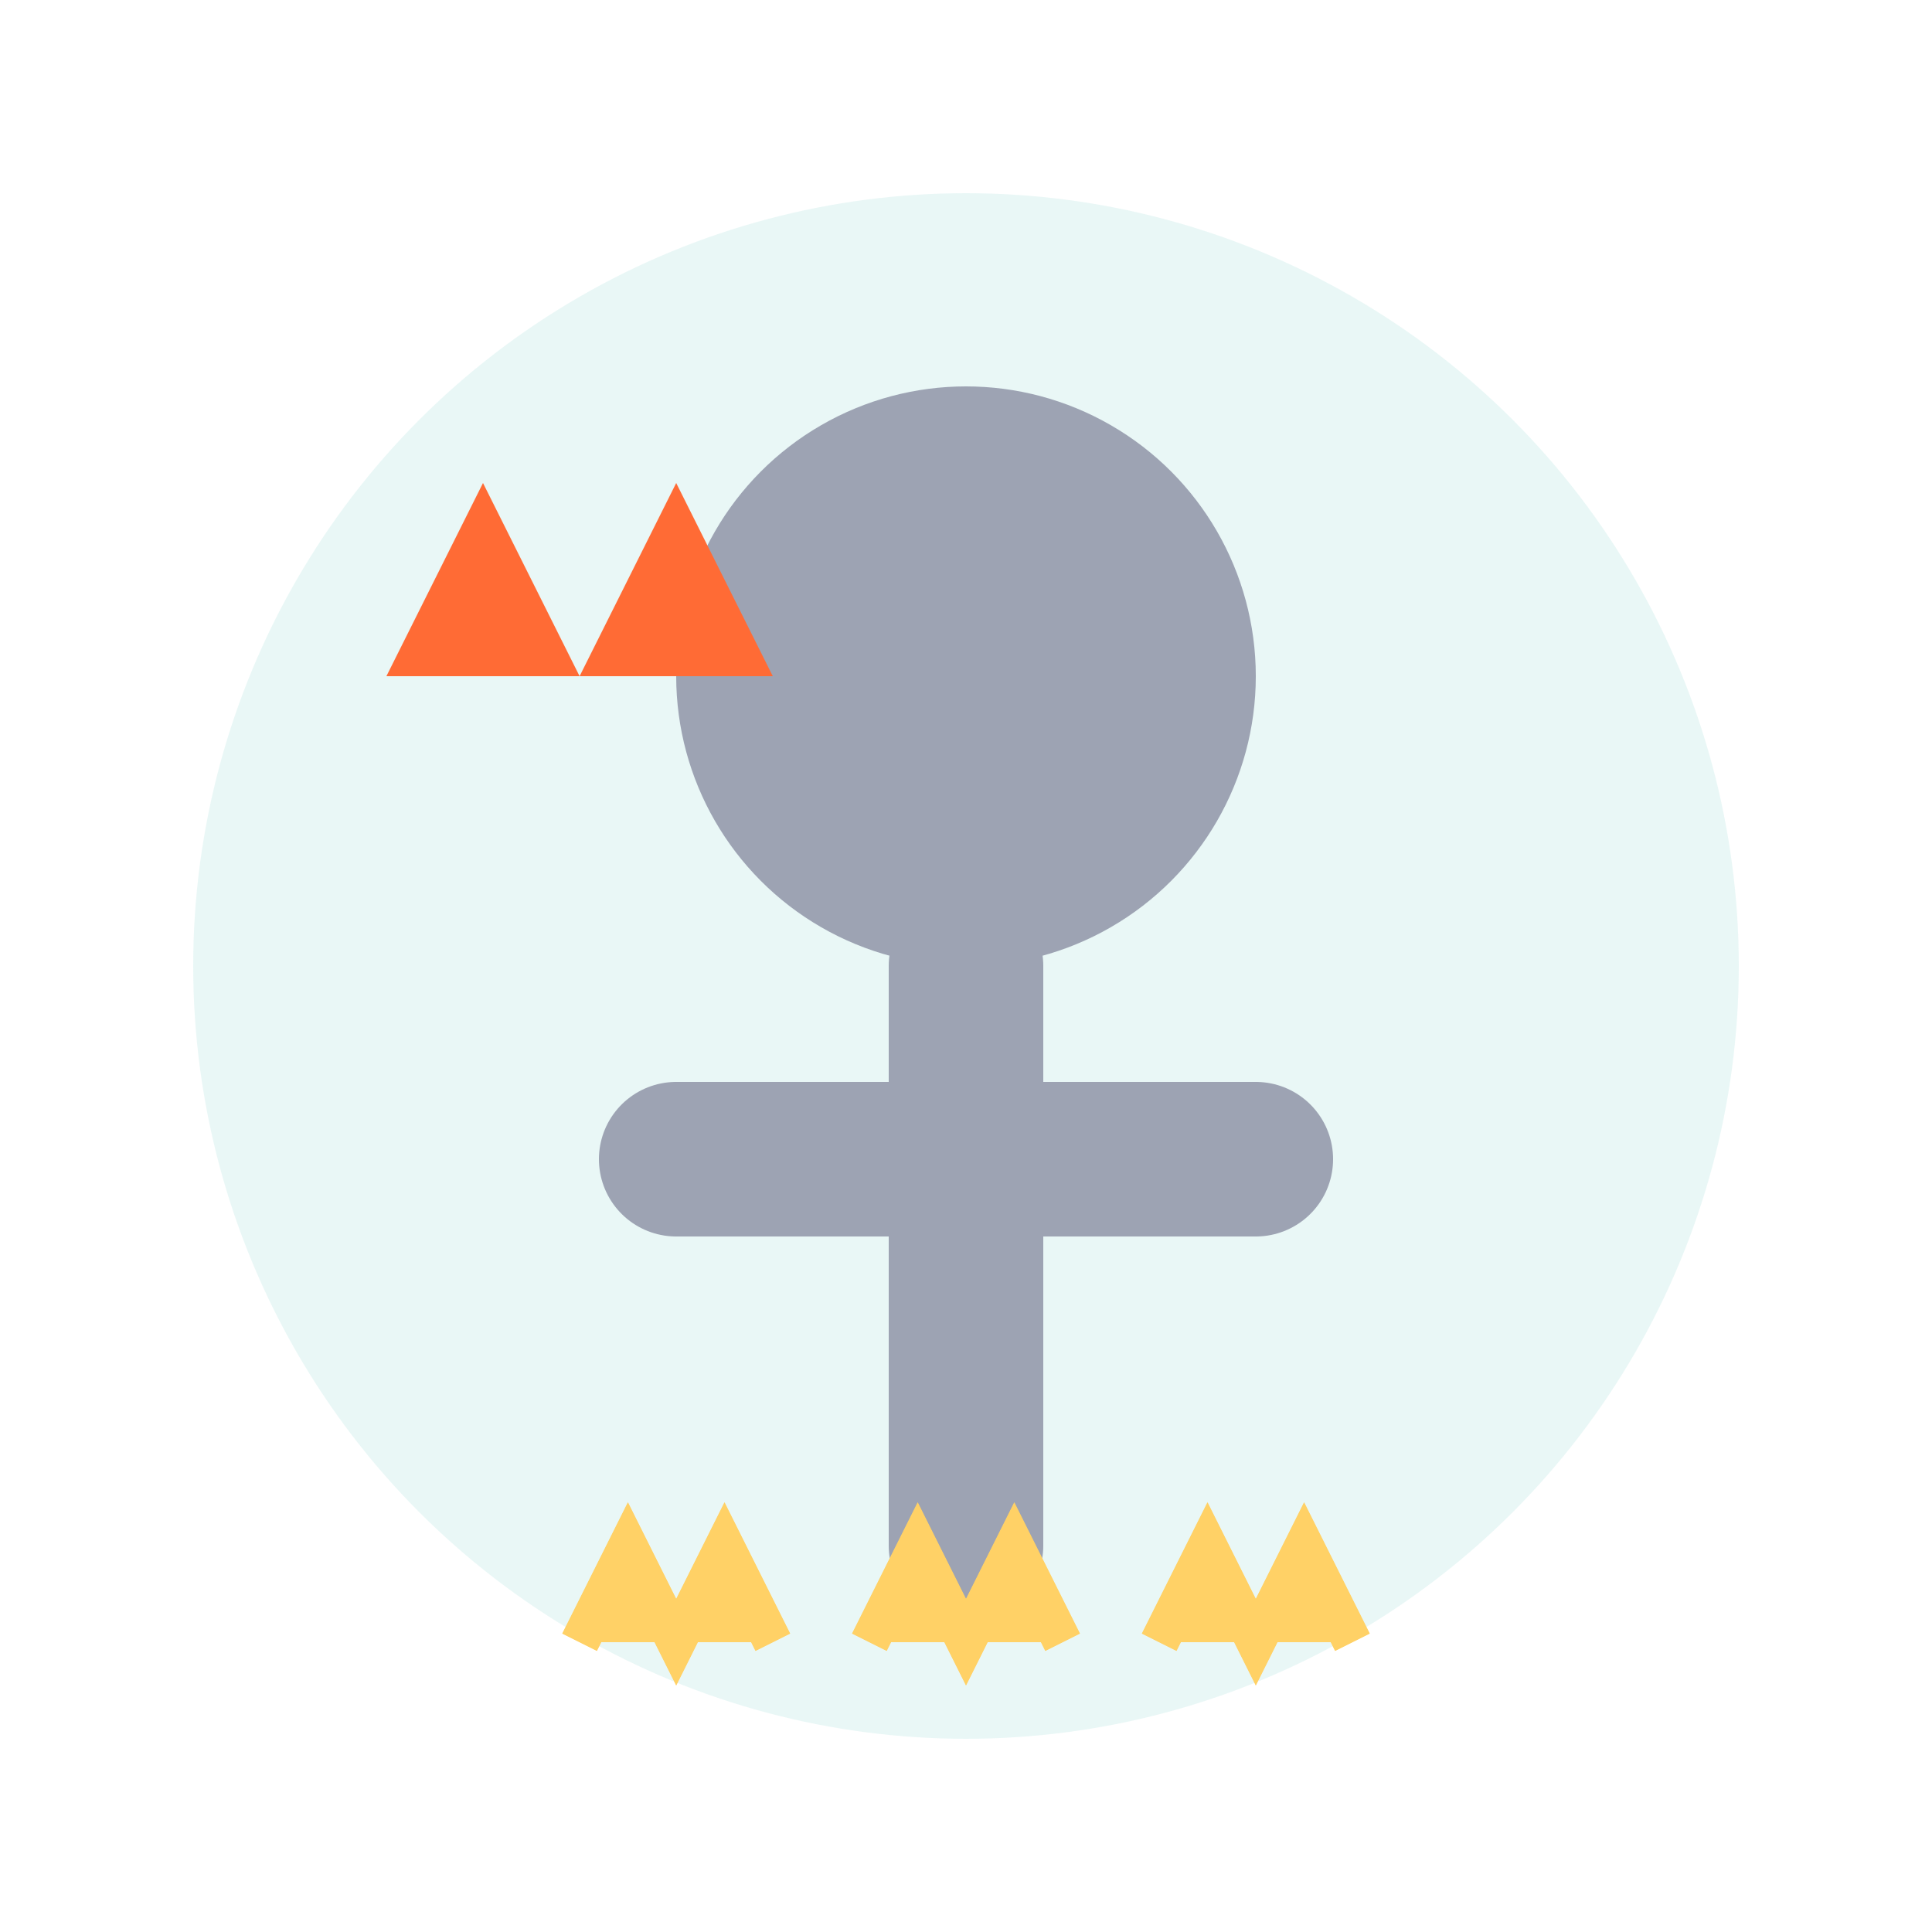
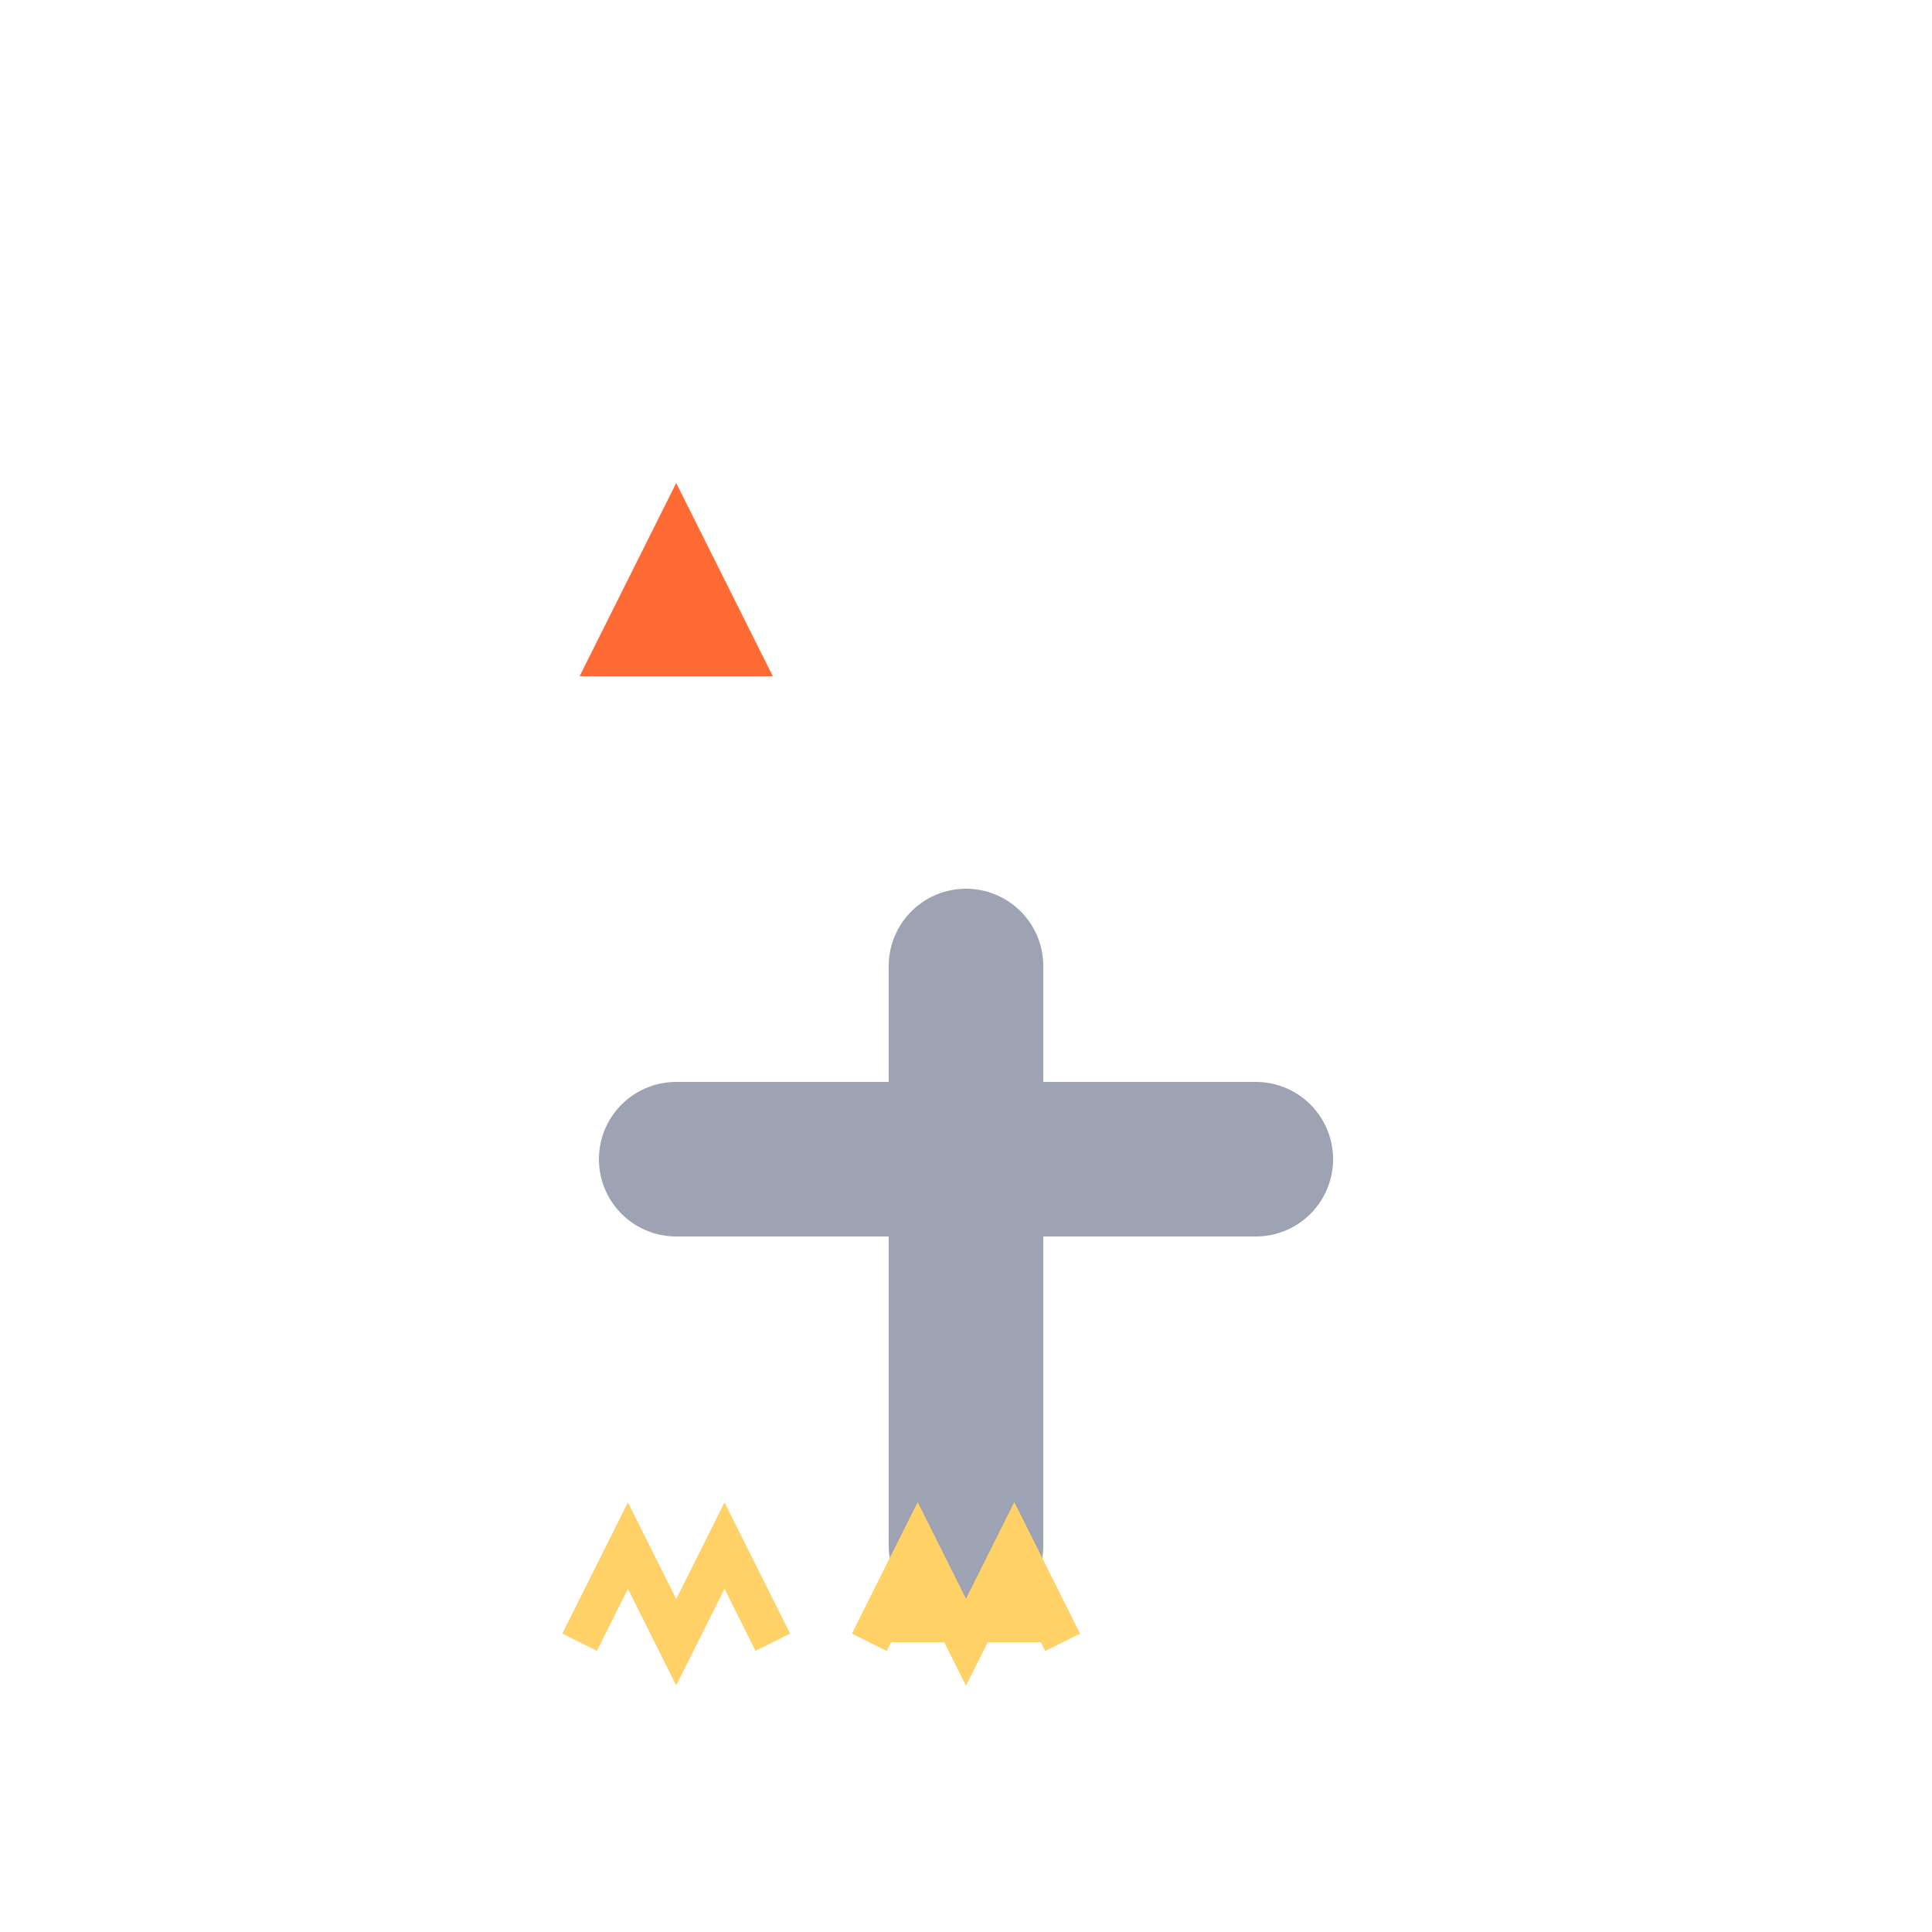
<svg xmlns="http://www.w3.org/2000/svg" viewBox="0 0 100 100" width="100" height="100">
-   <circle cx="50" cy="50" r="40" fill="#1eb2a6" opacity="0.1" />
-   <circle cx="50" cy="35" r="15" fill="#9da3b3" />
  <path d="M50 50 L50 80 M35 60 L65 60" stroke="#9da3b3" stroke-width="8" stroke-linecap="round" />
-   <path d="M25 25 L20 35 L30 35 L25 25" fill="#ff6b35" />
+   <path d="M25 25 L20 35 L25 25" fill="#ff6b35" />
  <path d="M35 25 L30 35 L40 35 L35 25" fill="#ff6b35" />
  <path d="M30 85 L32.5 80 L35 85 L37.5 80 L40 85" stroke="#ffd166" stroke-width="2" fill="none" />
  <path d="M45 85 L47.5 80 L50 85 L52.5 80 L55 85" stroke="#ffd166" stroke-width="2" fill="none" />
-   <path d="M60 85 L62.5 80 L65 85 L67.5 80 L70 85" stroke="#ffd166" stroke-width="2" fill="none" />
-   <path d="M30 85 L32.5 80 L35 85 L37.5 80 L40 85" stroke="#ffd166" stroke-width="2" fill="#ffd166" />
  <path d="M45 85 L47.5 80 L50 85 L52.5 80 L55 85" stroke="#ffd166" stroke-width="2" fill="#ffd166" />
-   <path d="M60 85 L62.5 80 L65 85 L67.5 80 L70 85" stroke="#ffd166" stroke-width="2" fill="#ffd166" />
</svg>